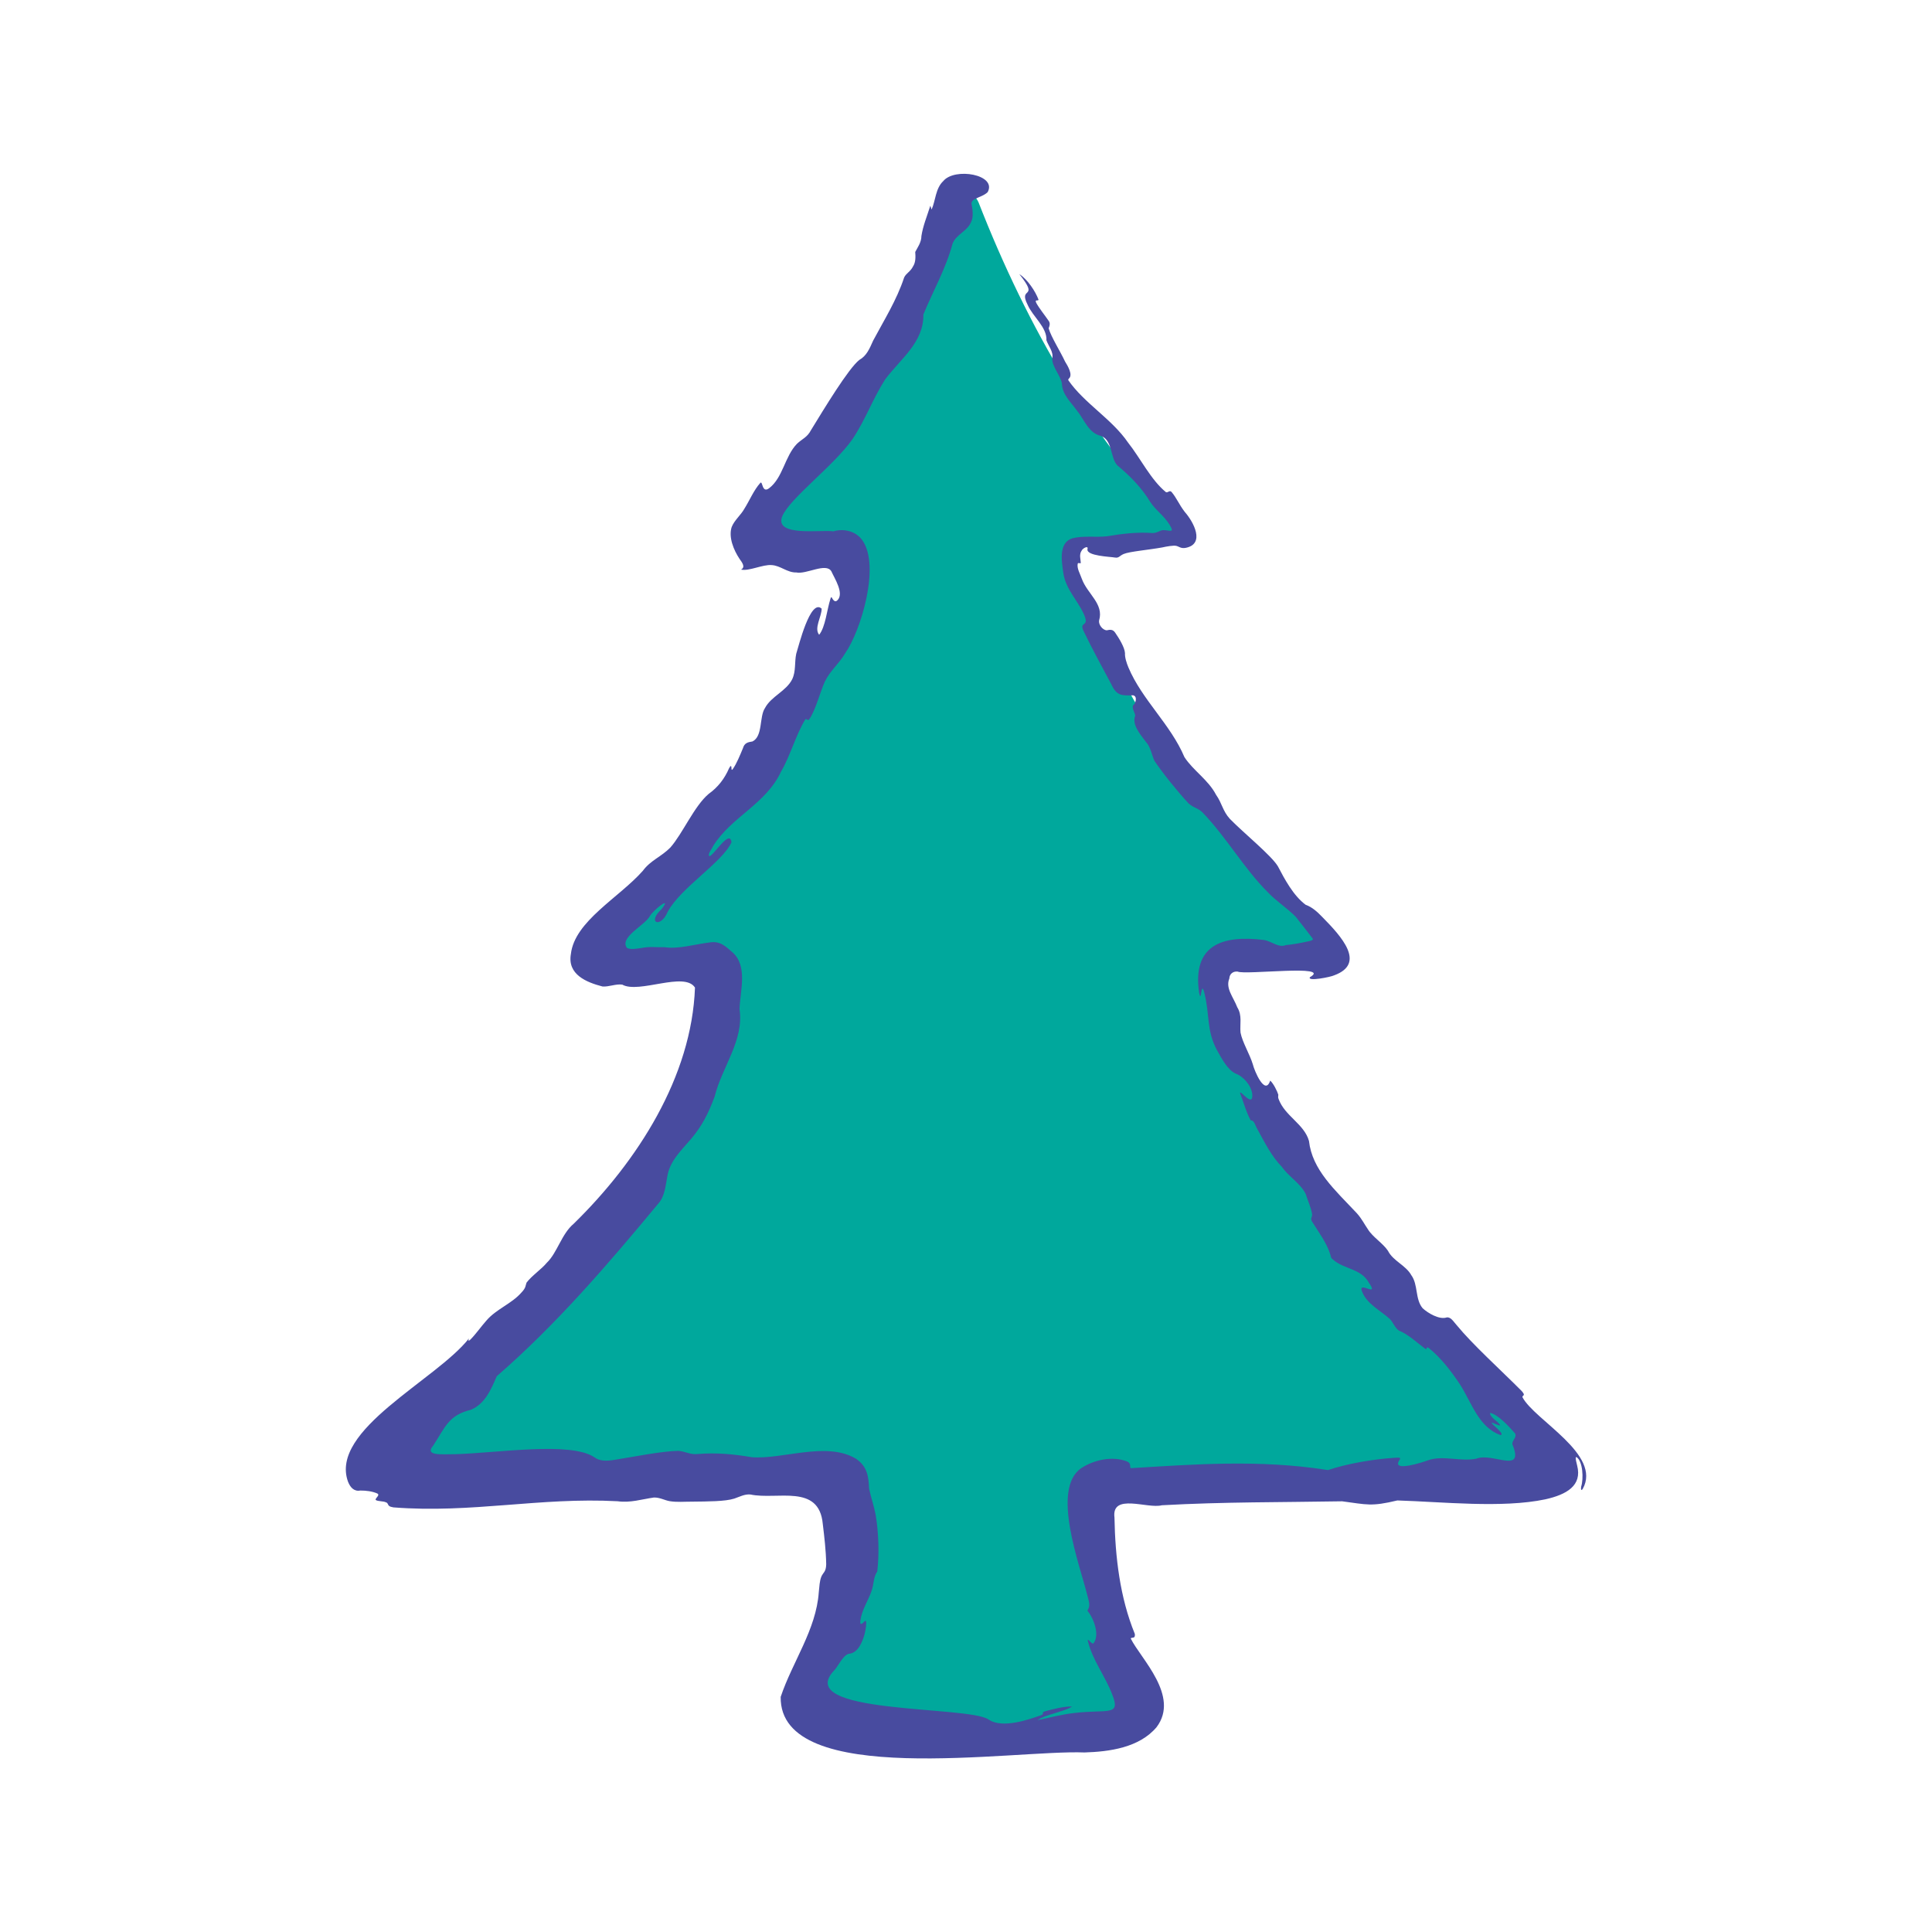
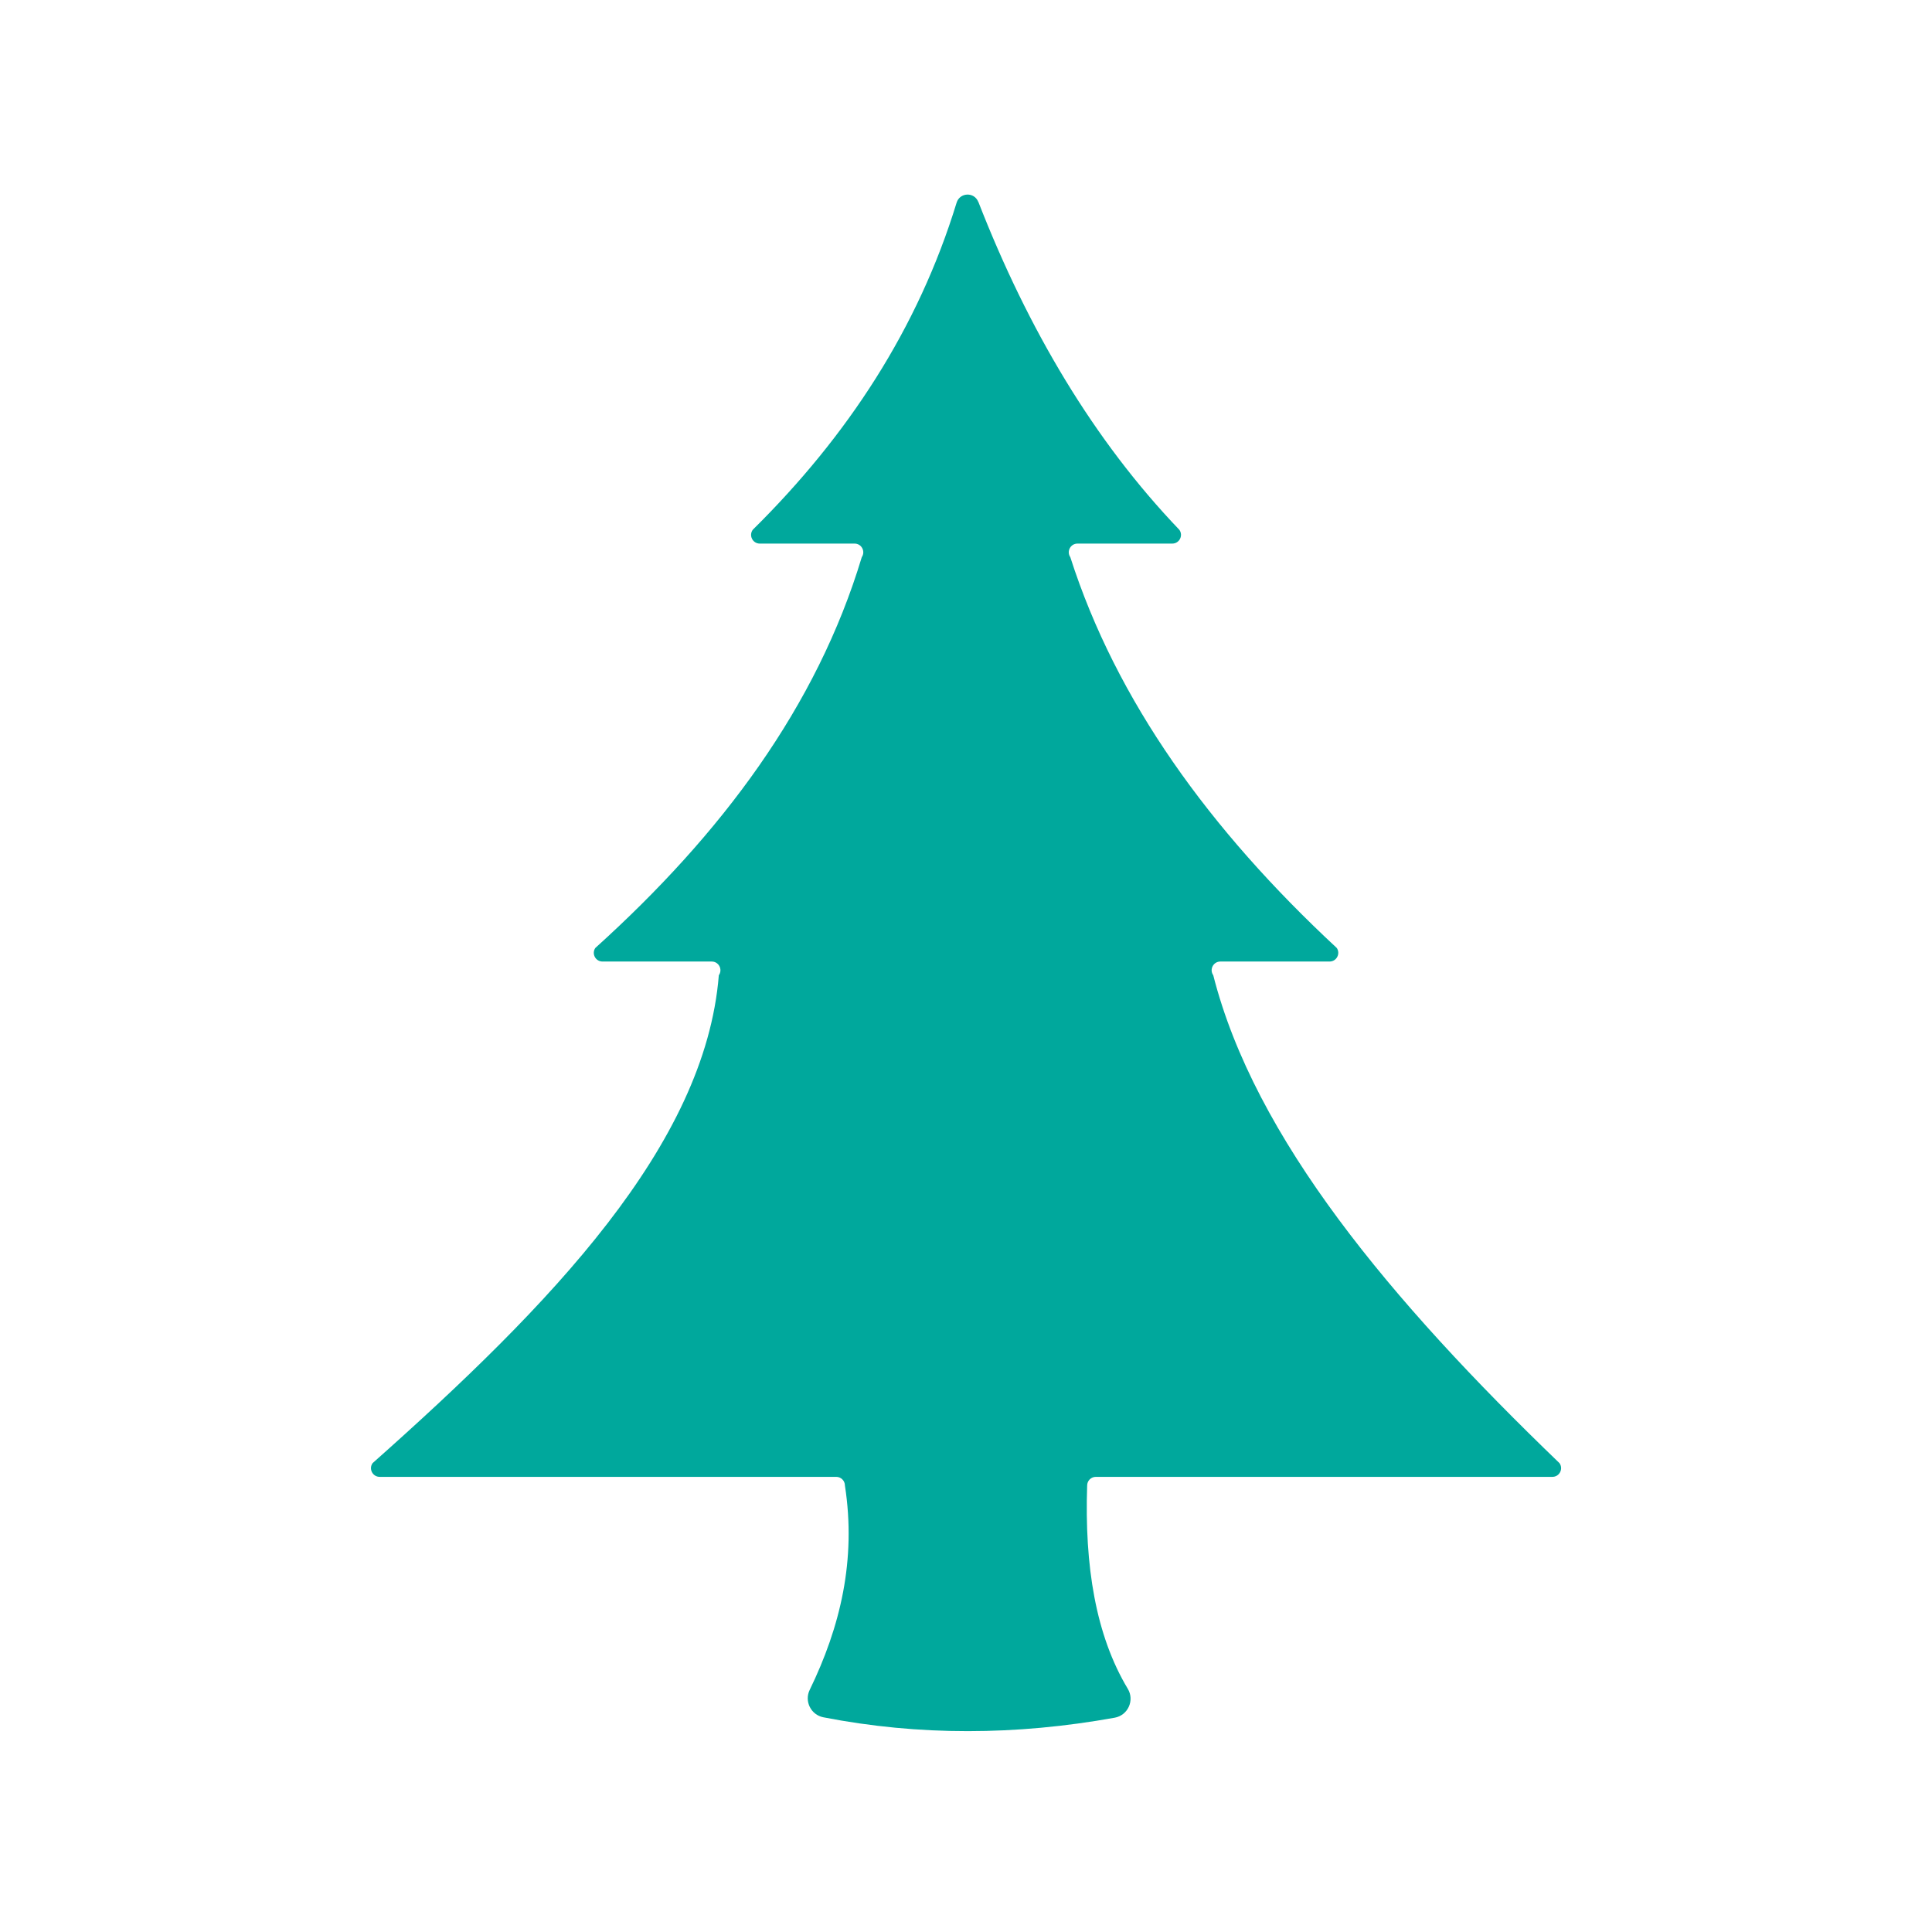
<svg xmlns="http://www.w3.org/2000/svg" viewBox="0 0 1000 1000" id="Layer_2">
  <defs>
    <style>
      .cls-1 {
        fill: #484b9f;
      }

      .cls-2 {
        fill: #00a89c;
      }
    </style>
  </defs>
  <path d="M506.36,104.51c-2.06-5.27-9.58-4.99-11.23.43-19.93,65.05-56.38,120.75-105.51,169.28-2.15,2.98-.03,7.14,3.65,7.14h49.06c3.62,0,5.75,4.05,3.72,7.03-23.26,77.25-72.53,143.25-137.91,202.27-2.04,2.99.1,7.03,3.72,7.03h56.53c3.65,0,5.78,4.12,3.67,7.1-7.08,87.94-87.05,170.67-179.21,252.53-2.11,2.98.02,7.1,3.67,7.1h236.31c2.49,0,4.5,2.01,4.5,4.5,5.95,38.53-2.39,73.17-18.23,105.76-2.87,5.9.63,12.93,7.07,14.19,49.43,9.64,99.72,9.41,150.8.21,6.85-1.23,10.37-8.98,6.78-14.94-16.68-27.76-22.43-63.79-21.04-105.22,0-2.49,2.01-4.5,4.5-4.5h236.31c3.65,0,5.78-4.12,3.67-7.1-87.47-84.18-157.82-168.36-179.21-252.53-2.11-2.98.02-7.1,3.67-7.1h56.53c3.62,0,5.75-4.05,3.72-7.03-66-61.31-114.13-128.07-137.91-202.27-2.04-2.99.1-7.03,3.72-7.03h49.06c3.67,0,5.8-4.16,3.65-7.14-44.33-46.32-78.27-103.66-104.02-169.7Z" class="cls-2" />
-   <path d="M383.51,294.8c4.05,1.01,11.36-2.74,15.91-2.31,4.55.24,8.07,3.96,12.73,3.81,5.19,1.13,15.45-5.28,18.17-.57,1.66,3.7,6.6,11.2,3.27,14.83-1.43,1.61-2.45-.16-3.1-1.32-.21-.26-.39-.17-.65.69-1.88,5.89-2.57,14.52-5.84,18.63-2.81-3.37,1.35-9.46,1.28-13.53-5.87-5.42-11.94,19.66-13.15,23.35-.94,4.35-.1,9.02-2.06,13.14-3.08,6.24-10.87,8.84-14.11,14.95-3.04,4.48-.99,14.59-6.48,17.31-2.36.36-4.16.74-4.95,3.53-1.51,3.64-3.29,8.03-5.25,10.78-.94,1.23-.52-.88-.82-1.45-.47-.49-.74.66-1.08.97-2.34,5.42-5.75,9.87-10.6,13.33-7.45,6.29-13.5,20.61-19.8,27.73-4.71,4.81-10.21,6.58-14.25,12.06-12.22,13.86-35.34,26.05-37.24,43.09-1.87,10.56,7.99,14.62,16.34,16.78,3.17.3,6.97-1.45,10.25-.96,8.66,4.85,32.18-7,37.64,1.53-1.67,46.06-29.65,89.88-62.81,122.27-6.21,5.19-8.49,14.99-13.85,20.13-2.85,3.44-7.84,6.74-10.53,10.33-.6,1.56-.22,2.59-2.58,5.05-5.2,5.98-13.12,8.58-18.27,14.67-2.72,3.06-5.37,6.89-8.15,9.69-1.51,1.43-1,.11-.83-.51-16.95,21.56-72.32,47.32-62.56,74.15,1.23,3.08,3.22,5.17,6.48,4.55,2.85.01,5.97.36,8.58,1.49,1.86.87-1.14,2.38-.74,3.38,1.12.83,4.08.53,5.34,1.26,1,.21.88,1.22,1.56,1.79.59.47,1.15.57,2.28.8,40.62,3.17,75.62-5.33,116.02-3.18,6.67.93,12.48-1.04,18.81-1.93,3.1-.07,5.58,1.47,8.21,1.9,3.96.6,7.21.23,11.59.24,8.02-.09,17.11-.08,21.78-1.58,2.73-.92,5.38-2.4,8.33-2.13,13.82,2.96,35.58-5.76,37.49,15.26.82,6.81,1.64,13.6,1.77,20.82-.07,4.1-1.59,4.23-2.52,6.46-.96,2.46-.96,4.9-1.32,8.06-1.36,19.44-13.67,36.04-19.72,54.17-.73,47.69,120.92,27.26,157.26,28.76,12.89-.4,28.33-2.46,37.3-13.09,12.18-16.1-8.27-35.54-13.33-45.81-.07-.83,1.7-.05,2.03-1.21.12-.44.1-.81.02-1.31-7.7-18.82-10.14-39.79-10.51-60.15-1.63-12.9,17.13-4.39,24.5-6.38,32.39-1.79,61.54-1.5,93.34-2.05,12.89,1.69,15.01,2.82,28.57-.44,23.29.7,54.23,4.12,76.59-.58,10.99-2.46,19.16-7.08,16.48-17.5-.2-1.07-.61-2.3-.7-3.28.02-.41-.21-1.18.36-1.07,3.29,2.06,3.75,11.23,2.41,15.3-.24,1.65.11,2.22.81,1.16,10.08-17.85-24.97-35.57-31.18-47.46-.08-.37.1-.56.3-.74.41-.33.76-.66-.25-1.93-.14-.17-.3-.37-.48-.57-11.21-11.24-25.33-23.98-33.55-33.98-1.64-1.76-3.05-4.46-5.28-4.07-3.75,1.26-9.63-2.19-12.42-4.78-4-4.8-2.24-12.2-5.88-17.13-2.86-5.14-9.42-7.31-12.06-12.59-2.53-3.85-8.01-7.2-10.38-11.13-2.07-3.01-3.13-5.4-5.73-8.31-11.5-12.24-23.1-22.45-24.78-37.43-2.48-8.8-12.51-12.88-15.72-21.69-.35-.83-.21-1.42-.15-2.24-.53-1.75-2.54-5.89-4.2-7.29-2.65,8.1-8.18-5.03-9-8.46-1.6-5.28-5.4-11.35-6.36-16.41-.41-4.56.96-8.82-1.68-13.08-2.08-5.4-6.19-9.84-4.11-14.91.09-2.34,1.9-3.83,4.3-3.57,3.96,1.88,49.24-3.85,37.41,2.91-1.51,2.38,10.95-.15,12.51-.96,16.75-6.11,3.74-20.2-6.07-30.17-2.65-2.75-5.23-5.11-8.68-6.38-6.34-4.73-10.87-13.27-14.35-19.92-3.45-5.68-17.54-17.06-24.82-24.5-3.73-4.04-4.1-8.19-7.16-12.47-4.04-7.79-11.87-12.56-16.38-19.52-7.16-16.94-21.98-29.72-28.99-46.41-.97-2.34-1.92-5.22-1.78-7.44-.19-3.04-3.2-7.85-5.1-10.59-1.17-1.74-2.64-1.59-4.34-1.19-2.24-.14-4.36-3.04-3.95-5.13,2.56-8.6-6.08-13.67-8.95-21.53-.84-2.52-2.73-5.5-2.09-7.96.36-.5,1.3.21,1.56-.26-.04-1.83-1.04-4.35.51-6.48.54-1.12,3.55-2.78,2.94-.64-.61,3.55,11.91,3.89,14.21,4.33,2.12.36,2.25-.84,4.51-1.83,3.01-1.3,13.08-2.14,20.03-3.41,2.1-.48,5.7-1.12,7.17-.81,1.66.42,2.4,1.46,4.87,1.05,10.32-2.01,4.07-13.53-.39-18.57-3.1-4.02-4.18-7.2-6.93-10.44-1.09-.94-1.69.51-2.81.2-7.81-6.32-13.28-17.68-19.68-25.73-8.35-12.21-22.73-20.35-30.92-32.29-.05-.34.11-.55.31-.79,2.28-1.89-.66-6.7-1.96-8.81-2.39-5.18-7.21-12.7-8.5-17.2.52-1.42,1.01-2.74-.2-4.17-1.5-2.22-4.67-6.18-6.14-8.86-.2-.47-.59-1.07-.13-1.37.37-.17,1.13.13,1.23-.44-1.61-4.36-5.68-10.49-9.95-13.25,10.77,13.57-.72,6.03,4.29,15.85,2.59,6.11,10.11,11.66,9.75,18.4,1.08,3.12,3.75,5.93,3.03,9.43-.3,3.98,4.25,8.83,4.97,12.89.13,5.68,4.47,9.5,7.84,14.14,3.77,4.63,5.9,11.5,12.26,13.03,6.25,2.02,4.83,11.42,8.65,15.32,6.43,5.33,12.59,11.58,16.97,18.85,2.91,4.46,6.84,6.79,9.94,11.71,3.03,4.89.02,2.81-3.46,2.91-1.52.21-2.73,1.42-5.15,1.52-7.94-.58-15.84.31-23.63,1.66-5.9.67-12.28-.42-17.97,1.05-7.09,2.18-5.68,11.28-4.71,17.94,1.09,7.27,5.37,11.85,9.08,18.32,6.45,11.46-1.81,5.46,1.61,12.14,4.39,9.15,8.62,16.74,14.14,27.12,2.78,6.16,5.55,5.9,11.34,5.75,1.88.47,1.42,2.66.96,3.99-.36.77-1.04.98-1.16,1.57-.33,1.54,1.04,3.31,1.27,4.98-1.95,4.54,2.73,9.84,5.32,13.32,2.65,2.85,3.08,6.66,4.6,10.05,4.68,6.9,11.71,15.58,17.66,22.04,3.04,2.62,4.94,2.29,7.44,4.89,12.39,12.95,21.38,28.97,33.59,41.09,4.21,4.5,10.02,8.2,14.42,12.67,3.29,4.1,5.81,7.44,8.85,11.37.39.82-1.39,1.2-2.76,1.45-3.51.8-7.89,1.57-11.21,1.87-3.65,1.56-7.48-2.04-11.2-2.64-22.07-2.72-37.19,2.78-33.67,27.22,1.28,6.52.86-7.24,2.73.23,2.87,11.18.95,19.14,6.51,29.55,2.4,4.23,5.32,10.03,9.61,12.13,4.04,1.4,8.3,6.28,8.67,10.81.52,7.33-6.84-3.26-6.28-.58,1.65,4.2,3.33,10.38,5.54,14.06,1.83-.29,2.44,3.18,3.42,4.54,3.61,6.6,7.44,14.24,12.6,19.4,3.43,5.02,9.66,8.57,12.37,14.09,1.01,3.36,2.86,7.1,3.34,10.62,0,1.61-1.06,1.94-.04,3.69,3.39,5.44,7.61,11.01,9.51,17.22.17.97.31,1.84,1.37,2.44,5.64,5.09,14.39,4.51,18.49,11.9,5.42,7.83-4.64-.39-3.79,3.83,2.33,7.13,9.51,10.29,14.72,15.05,1.69,1.81,2.74,4.76,4.7,5.99,4.8,1.88,9.8,6.63,13.52,9.35,1.41.86.13-1.44,1.84-.39,6.31,5.01,11.97,12.43,16.48,19.31,6.11,9.84,9.51,21.65,20.59,25.76,2.96-.15-4.78-5.87-4.47-6.23-.02-.17.32-.1.87.1.95.33,2.25,1,3.24,1.18.41.04.23-.3.05-.52-.92-1.6-5.16-3.71-4.99-5.99,4.1.84,9.53,6.77,12.87,10.54,1.26,2.16-1.56,3.56-1.33,5.7,6.49,15.77-10.15,4.17-18.48,7.42-8.13,1.79-17.41-1.91-25.27.91-2.04.78-19.16,6.51-14.67-.21,1.06-1.4-.34-1.24-2.58-1.11-11.03.67-24.79,3.1-34.45,6.36-35.95-5.72-70.92-2.84-102.02-.99-.89-.61.59-2.41-2.06-3.52-7.43-2.83-16.83-.93-23.62,3.51-15.72,10.78-.76,49.99,3.1,65.6.56,2.39,1.71,5.13.58,7.21-.27.53-.5.75-.36,1.13,3.25,4.01,6.43,12.61,2.95,16.81-1.06.35-2.9-2.92-2.89-1.55,2.21,9.88,9.15,18.54,12.7,28.08,4.57,11.37-2.7,7.35-20.04,9.5-5.93.61-13.57,2.67-18.62,3.65,3.63-2.82,14.18-4.47,17.79-7.02-3.49-.27-9.99,1.33-13.68,2.38-2.88.75-.04,1.19-2.34,2.09-5.8,2.05-19.86,7.17-27.11,2.24-10.53-7.36-102.41-2.38-79.72-25.68,1.94-2.14,4.79-8.48,7.95-8.42,4.35-.79,6.46-6.22,7.58-10.19.67-2.97,1.06-5.35.65-6.69-.27-.31-.61.08-.87.31-.49.42-1.18,1.4-1.81,1.12-.33-.4-.23-.87-.19-1.57.72-5.54,3.91-10.17,5.62-14.95,1.57-4.25,1-7.53,3.12-10.53,1.1-8.94.72-19.98-.76-28.98-.82-4.62-2.5-9.42-3.46-13.97-.26-6.5-1.04-11.54-6.8-15.45-15.29-9.15-38.02.51-53.99-.79-9.33-1.59-18.24-2.43-27.9-1.65-4,.43-5.9-1.23-9.99-1.64-9.13.18-23.58,3.19-33.66,4.76-3.65.53-7.14.62-9.92-1.48-12.33-8.17-49.85-2.21-71.72-1.55-8.23.07-16.14.84-11.57-4.52,6.1-9.33,7.84-15.65,19.43-18.46,7.48-3.07,10.63-10.97,13.41-17.37,31.06-26.98,57.83-58.29,83.78-89.55,3.18-3.64,3.6-9.12,4.52-14.03,1.34-8,7.36-13.43,12.36-19.35,5.58-6.62,8.78-12.89,12.12-21.82,3.69-15.15,15.32-29.06,12.87-45.24.33-9.44,4.33-22.15-3.49-29.29-3.89-3.38-6.63-6.2-12.26-5.2-7.31.9-15.99,3.51-22.95,2.43-4.63.14-7.23-.53-12.27.44-2.33.27-5.21.95-7.28-.06-4.16-5.46,9.26-11.7,11.82-16.45,1.61-3.02,11.77-11.03,6.16-3.71-7.87,7.18-.54,10.23,3.11,1.41,6.66-12.4,28.38-25.63,33-35.93-.81-7.14-9.28,6.91-11.39,7.19-1.26-.91,1.34-3.81,1.92-5.34,9.64-15.29,27.35-21.58,35.22-38.63,4.66-7.91,7.76-19.37,12.54-26.95.66-.35,1.26.99,1.89.12,3.29-4.48,5.75-14.44,8.16-19.59,2.61-5.52,7.38-9.27,10.46-14.58,8.29-11.87,18.16-45.1,9.1-58.31-3.37-5.08-9.85-6.46-15.19-4.87-6.03-.99-30.59,2.99-26.48-7.69,3.84-9.37,26.75-26.21,36.43-40.06,6.79-10.19,10.31-20.56,16.88-30.89,8.03-10.72,20.02-19.14,19.78-33.6,5.18-12.55,11.62-23.63,15.13-36.73,1.98-4.88,7.65-6.31,9.63-11.28,1.35-2.67.6-7,.18-9.12-.16-1.14.57-2.04,1.62-2.54,2.14-1.2,4.93-1.88,6.72-3.66,4.98-9.12-17.1-12.94-23-5.7-4.02,3.76-3.95,10.1-5.99,14.62-.25-.06-.56-1.99-.69-1.82-.1.16-.13.31-.21.56-1.55,4.94-3.57,9.75-4.4,15.03.02,3.35-2.17,6.21-3.2,8.28.18,2.33.31,5.28-1.13,7.46-1.36,2.77-3.61,3.55-4.61,5.75-3.92,11.88-10.44,22.11-16.06,32.7-1.83,4.1-3.36,7.86-7.13,9.96-5.68,4.46-18.31,25.4-25.01,36.32-1.99,3.82-4.39,4.39-7.27,7.09-6.37,6.54-7.23,17.58-14.48,23.05-3.66,2.7-3.24-3.89-4.44-2.87-3.4,3.73-5.61,9.16-8.28,13.4-1.77,3.25-5.21,5.98-6.59,9.49-1.75,5.26,1.05,11.98,4.02,16.44,1.53,2.15,3.21,4.36.73,5.65h0Z" class="cls-1" />
</svg>